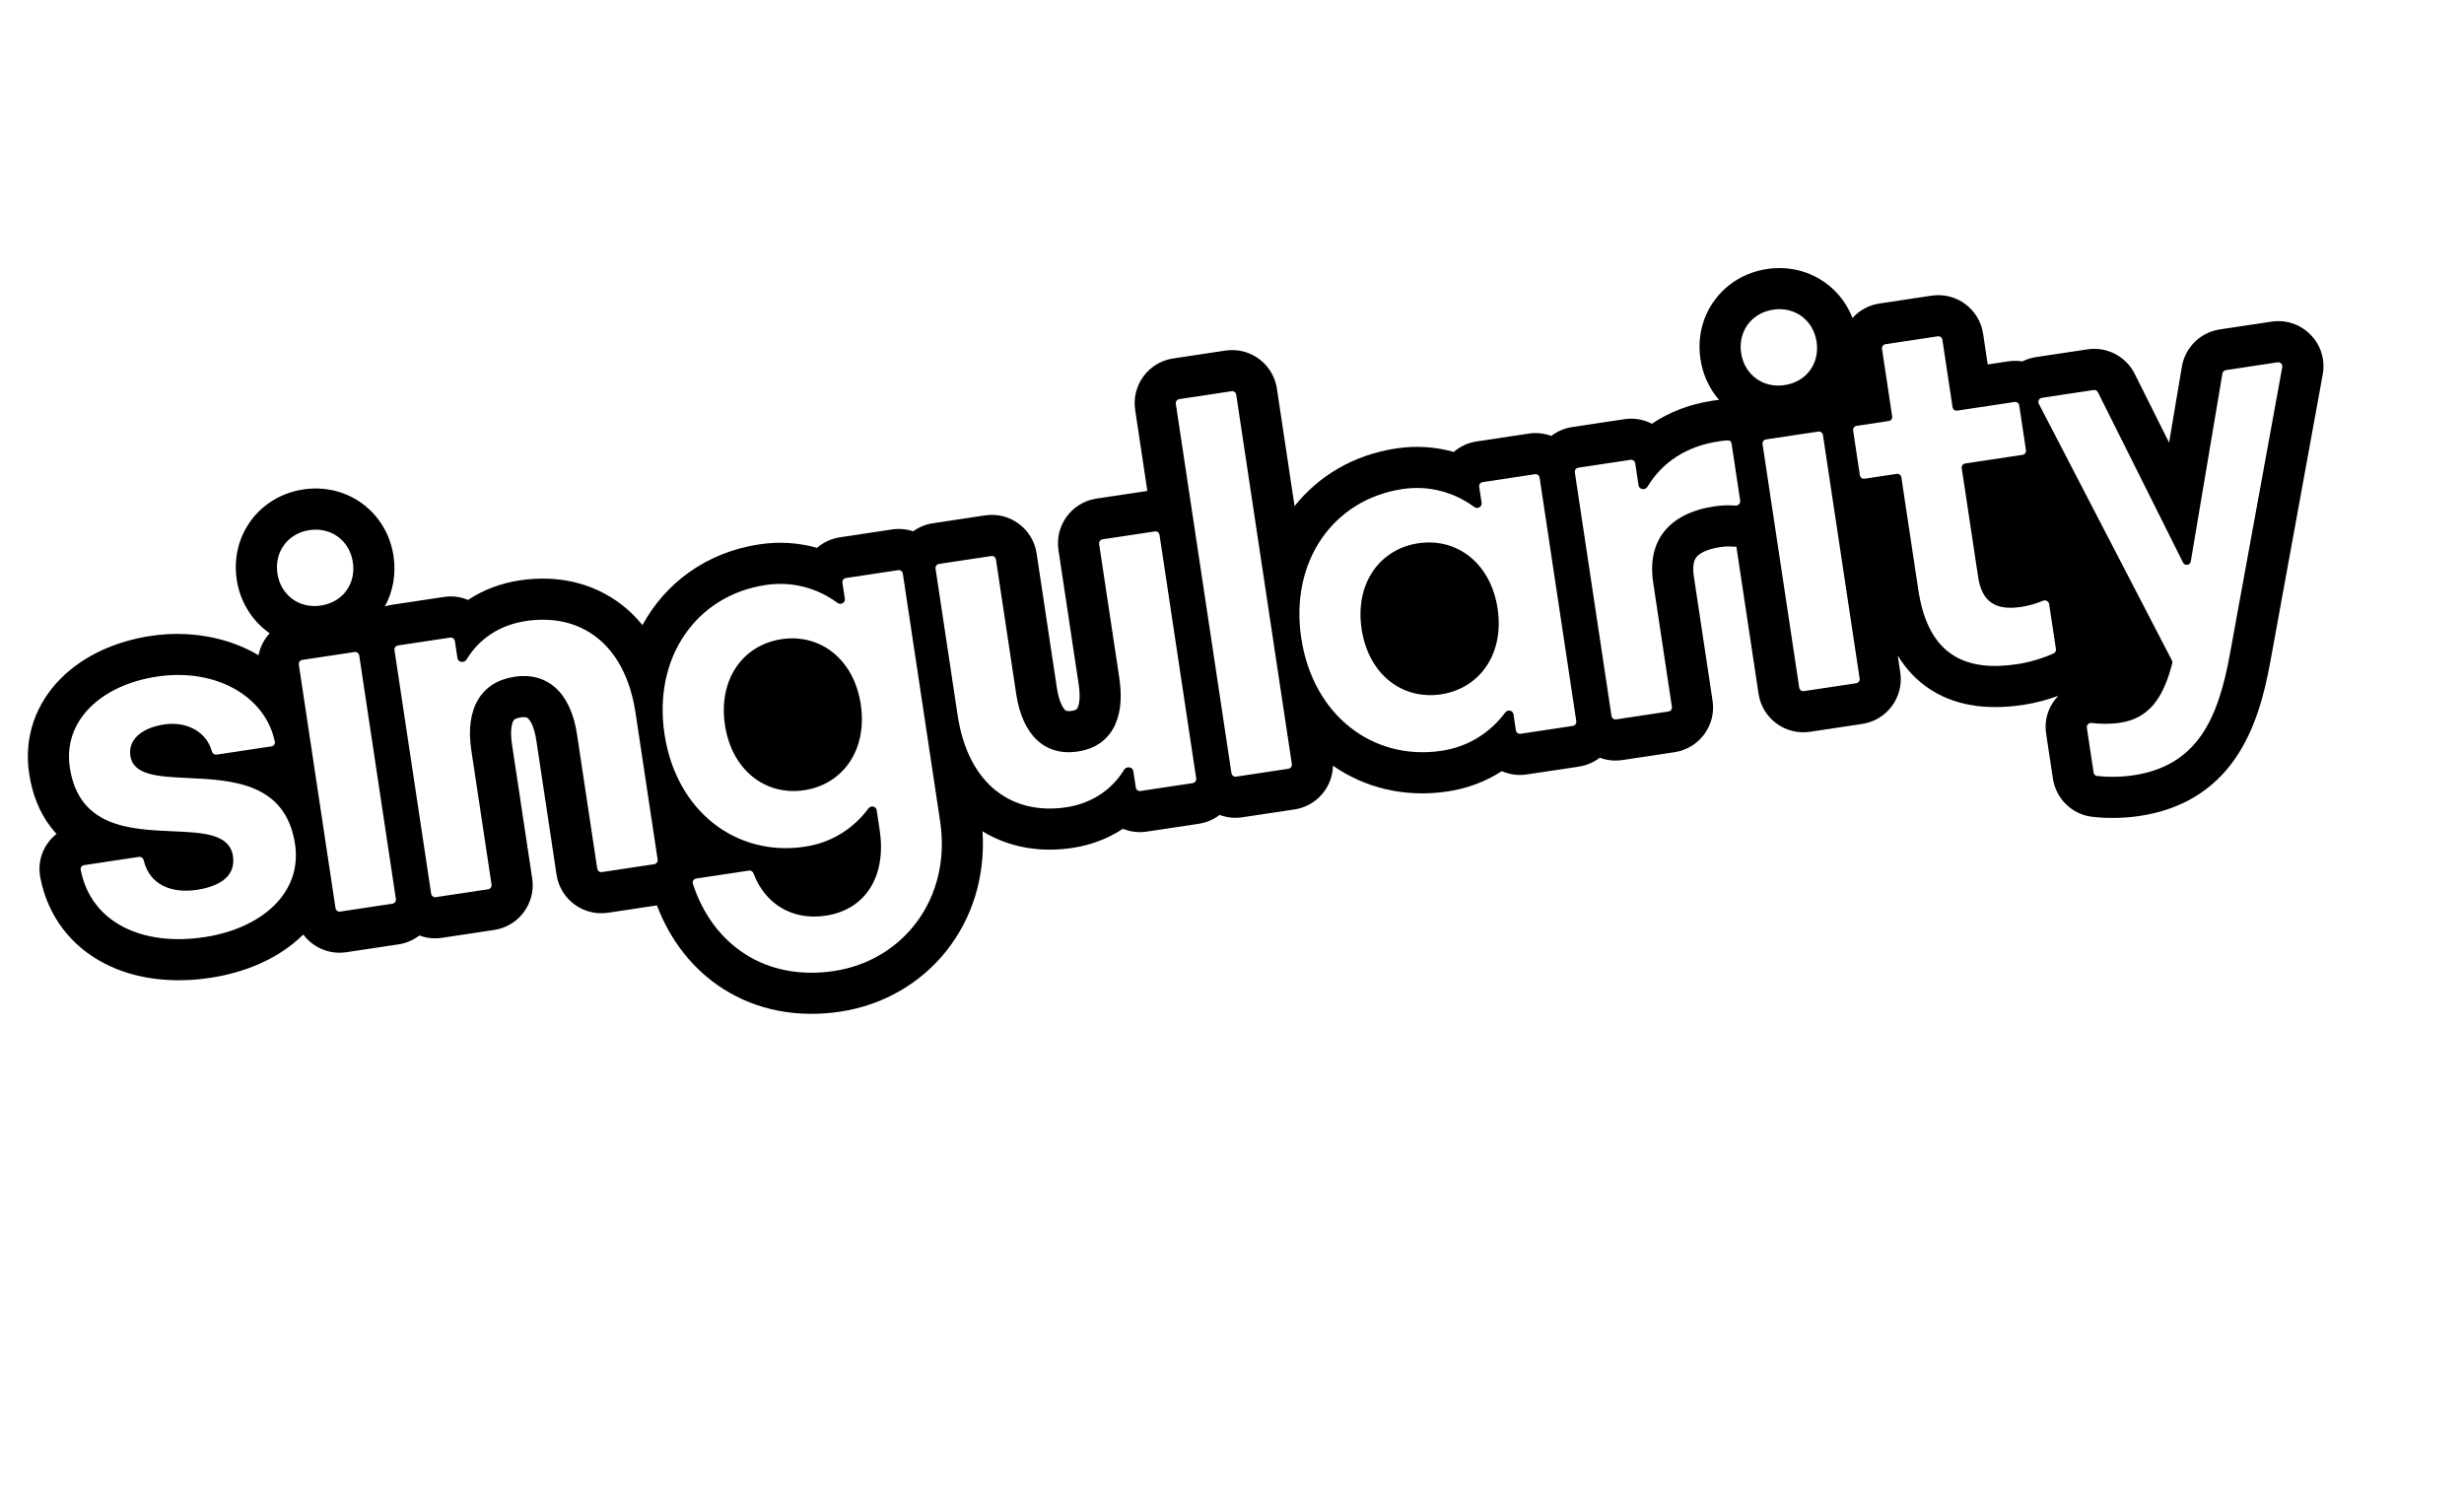
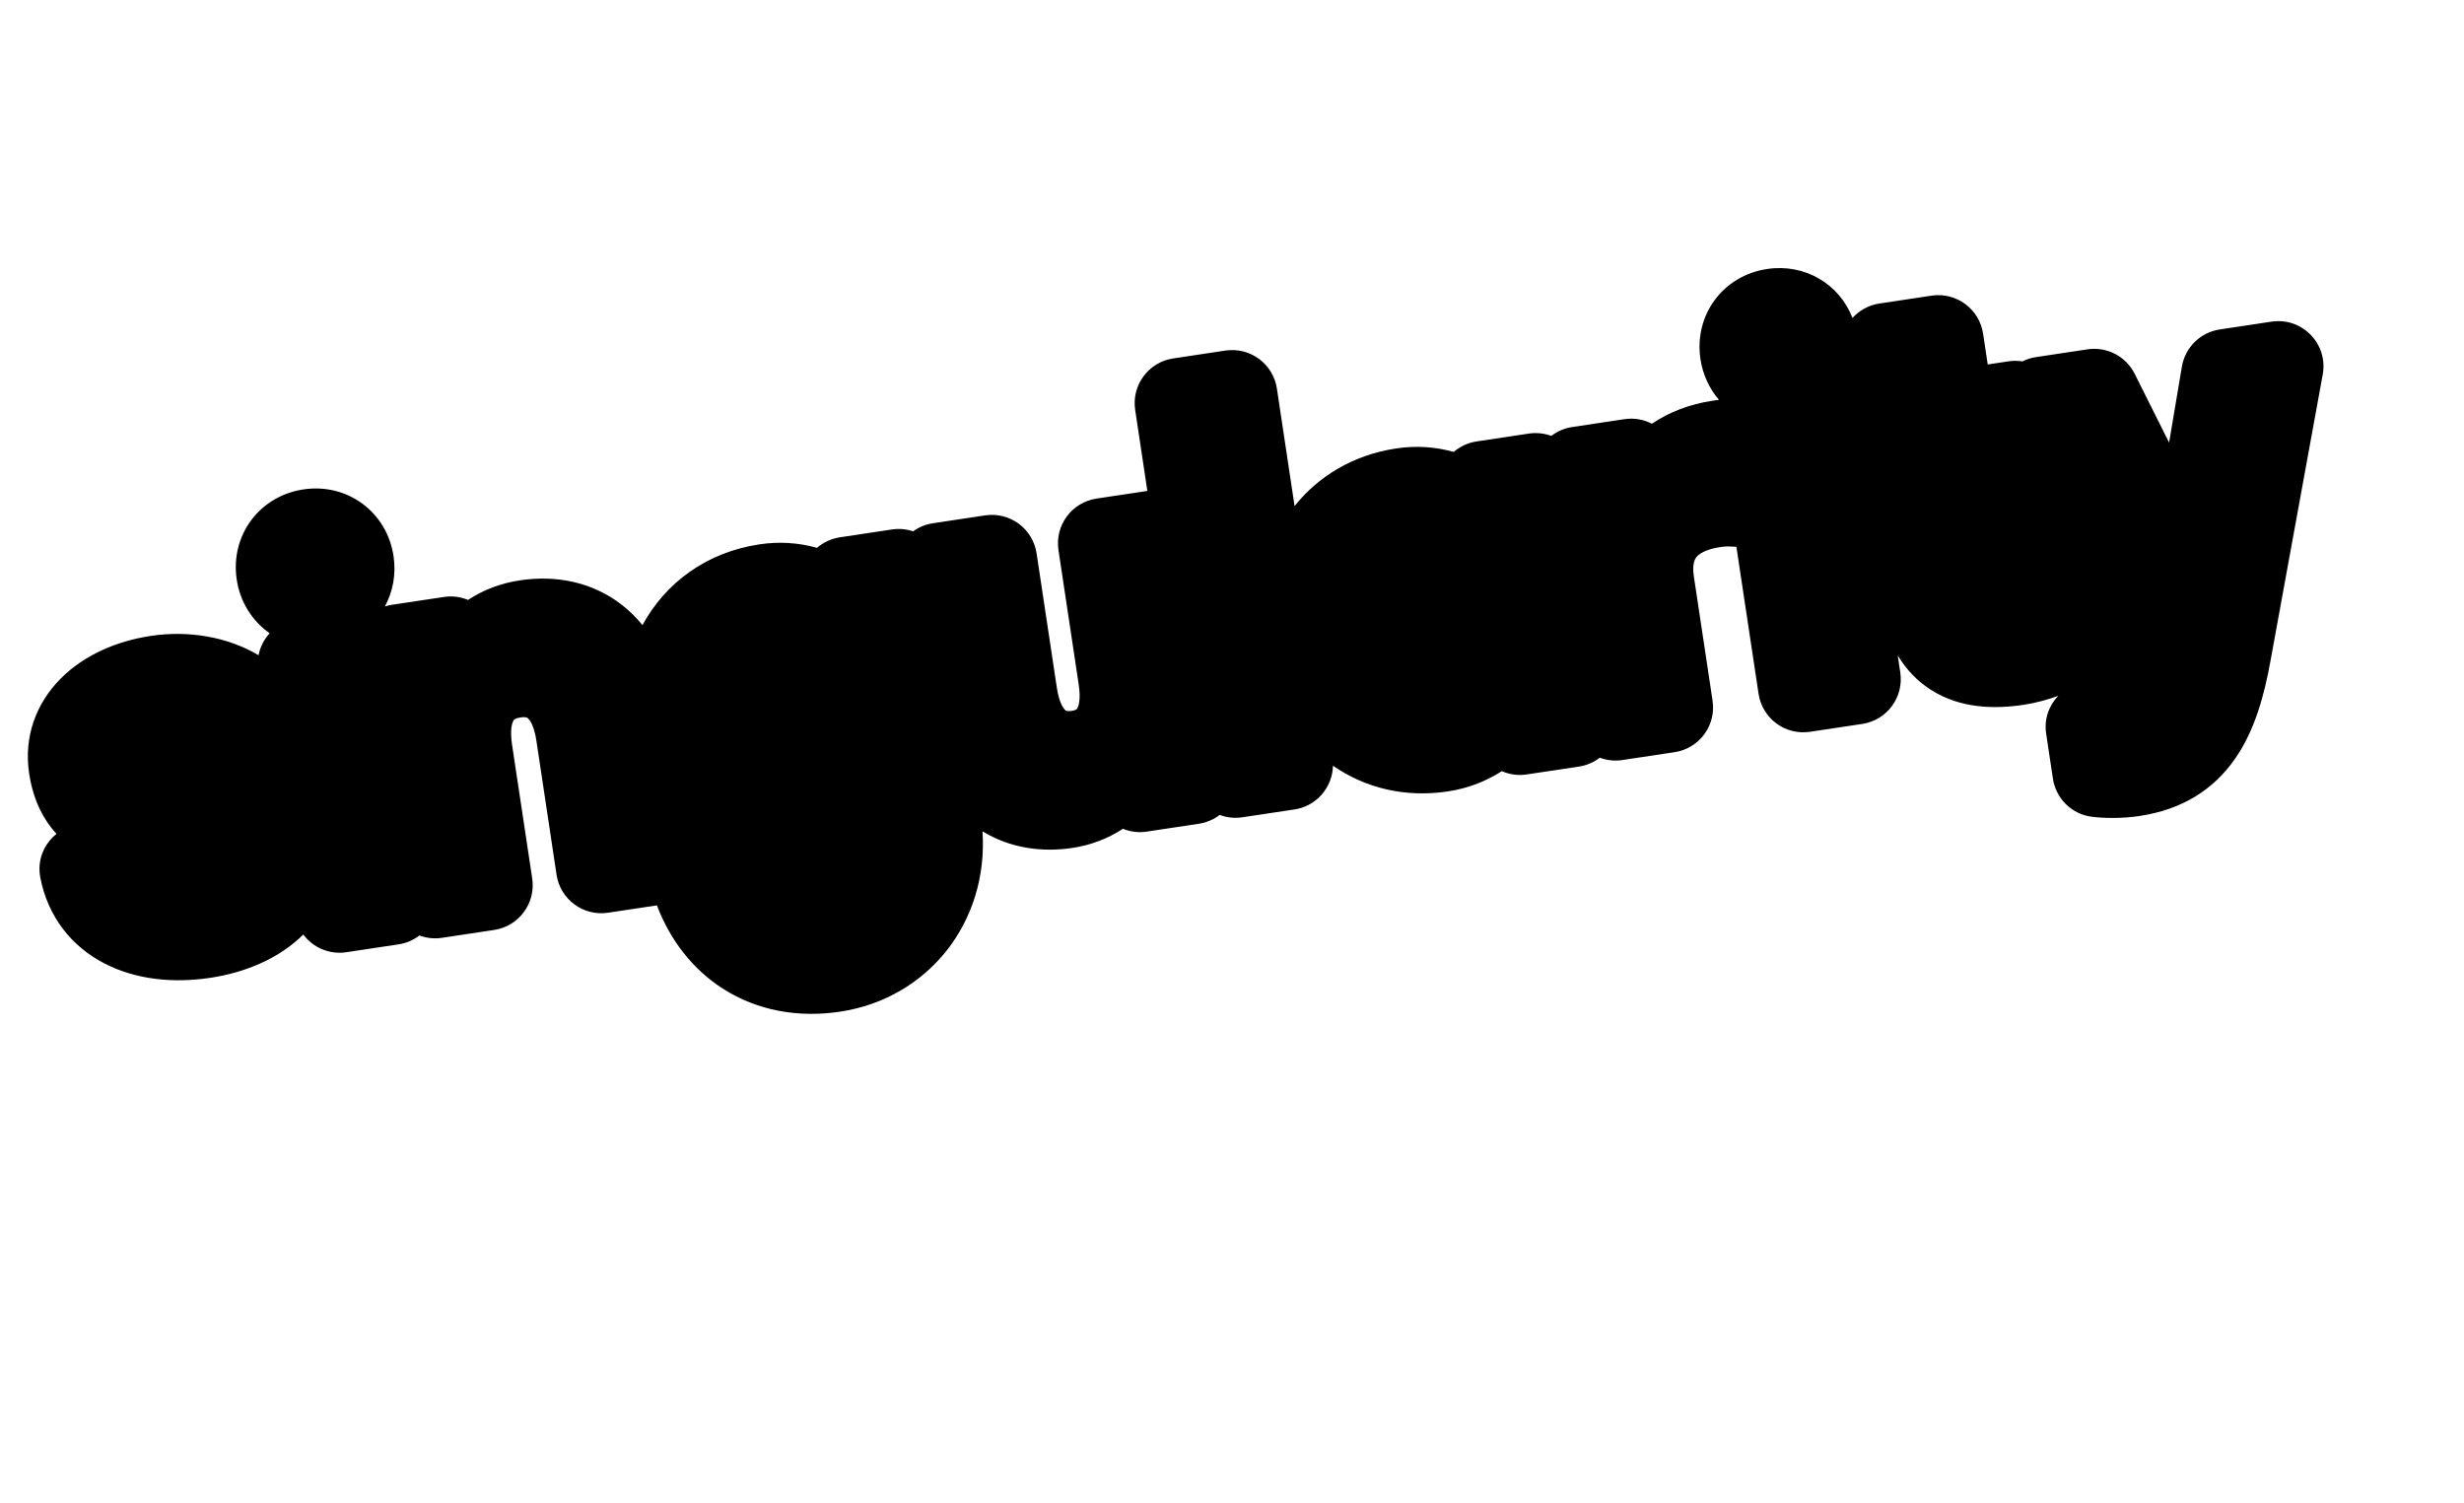
<svg xmlns="http://www.w3.org/2000/svg" width="354" height="216" viewBox="0 0 354 216" fill="none">
  <g filter="url(#filter0_dd_4002_309)">
-     <path fill-rule="evenodd" clip-rule="evenodd" d="M300.924 170.843L300.903 170.827L300.876 170.811C288.528 163.653 276.2 157.528 263.888 152.429C255.071 143.126 248.392 133.829 243.847 124.531C253.346 127.06 262.975 129.892 272.529 133.45L273.074 133.652L272.818 133.134C266.325 120.204 263.125 107.278 263.199 94.359V94.13H262.97C254.307 94.168 245.676 94.204 237.078 94.231C237.152 84.885 239.003 75.54 243.47 66.194L243.677 65.752L243.203 65.88C233.611 68.393 224.058 70.394 214.531 71.871C217.251 64.414 221.296 56.951 226.661 49.483C238.999 46.463 251.999 42.105 264.352 37.005L264.395 36.983L264.427 36.951C273.725 27.184 285.353 17.416 299.324 7.639L299.101 7.244C281.85 15.031 264.593 21.188 247.348 25.721L247.288 25.732L247.245 25.776C239.025 33.413 231.488 41.367 225.966 49.028C213.815 51.898 201.68 53.765 189.565 54.613C191.25 48.069 193.064 41.208 195.577 34.694L195.711 34.359L195.348 34.386C178.018 35.666 160.675 35.324 143.339 33.367L142.934 33.323L143.11 33.691C146.247 40.358 148.818 47.15 150.93 53.823C138.72 52.522 126.532 50.195 114.365 46.845C108.347 38.834 100.523 30.682 91.529 22.682L91.491 22.649L91.442 22.633C74.159 17.433 56.87 10.605 39.589 2.161L39.259 2V2.491L39.36 2.554C53.667 12.454 65.513 22.419 75.216 32.318C63.422 26.862 51.645 20.423 39.888 13.004L39.605 13.361C53.511 27.076 63.913 40.784 70.822 54.483L70.86 54.557L70.939 54.59C80.258 58.441 89.763 61.845 99.153 64.634C104.012 74.896 106.408 85.155 106.348 95.407V95.641L106.577 95.636C115 95.609 123.46 95.582 131.959 95.562H132.188V95.333C132.226 87.331 130.773 79.325 127.846 71.323C137.244 73.002 146.675 74.166 156.138 74.806C157.179 81.602 157.691 88.402 157.681 95.199V95.428H157.91C166.403 95.423 174.937 95.423 183.509 95.428C183.493 97.135 183.446 98.854 183.392 100.577V100.588C183.264 105.213 183.13 109.88 183.664 114.494C174.462 114.142 165.288 114.276 156.145 114.9L156.162 115.102L155.938 115.086C154.877 121.908 153.297 128.731 151.179 135.548C139.423 136.801 128.398 138.802 116.694 141.975C121.922 134.758 125.181 125.861 127.752 118.856L127.891 118.483L127.496 118.551C117.996 120.279 108.533 122.541 99.097 125.347L99.129 125.549L98.963 125.469C94.04 135.786 86.624 146.108 76.708 156.433L76.964 156.801C88.439 151.574 101.727 146.784 113.494 143.348C107.568 151.179 100.201 159.009 91.394 166.84L91.612 167.23C108.868 162.035 126.125 158.461 143.381 156.502L143.509 156.486L143.563 156.368C146.742 149.589 149.565 142.756 151.693 135.964C163.994 134.689 176.508 134.433 188.852 135.255C190.564 141.901 192.693 148.549 195.247 155.194L195.301 155.328L195.446 155.338C212.751 156.619 230.059 159.52 247.364 164.044L247.577 163.655C239.517 156.213 232.769 148.772 227.334 141.336C239.324 144.259 251.344 148.17 263.372 153.056C272.617 162.605 284.101 172.147 297.825 181.69L297.841 181.706L297.863 181.712C315.163 189.469 332.46 198.84 349.755 209.835L350 209.451C330.348 196.58 313.999 183.707 300.93 170.836L300.924 170.843ZM99.584 64.244C94.809 54.323 87.607 44.331 78.252 34.42C89.987 39.648 102.149 43.963 113.891 47.26C119.822 55.143 124.276 63.023 127.258 70.903C118.003 69.201 108.775 66.983 99.584 64.246V64.244ZM156.523 74.384C155.476 67.753 153.93 61.129 151.87 54.503C163.989 55.74 176.461 56.177 188.629 55.394C186.996 61.832 185.764 68.276 184.932 74.719C175.433 75.131 165.959 75.019 156.523 74.384ZM185.322 75.243C194.769 74.821 204.258 73.888 213.775 72.443C211.188 79.729 209.449 87.026 209.359 94.341C200.899 94.357 192.476 94.368 184.092 94.373C184.113 87.998 184.525 81.62 185.324 75.245L185.322 75.243ZM189.354 134.731C187.694 128.227 186.26 121.757 185.407 115.261C194.555 115.719 204.716 116.717 213.828 118.12C216.515 125.512 220.479 132.901 225.717 140.288C213.577 137.429 201.456 135.573 189.354 134.731ZM214.201 117.537C211.625 110.208 210.153 102.696 210.077 95.369L213.155 95.374H213.176C220.686 95.391 228.694 95.407 236.119 95.432C236.203 104.702 238.28 114.155 242.53 123.416C233.056 120.958 223.614 118.995 214.199 117.537H214.201Z" fill="white" />
    <path d="M333.704 52.001L326.194 93.17C325.314 98.04 323.965 103.102 321.111 107.204C318.039 111.633 313.531 114.501 307.423 115.425H307.406L307.401 115.43C304.969 115.793 302.494 115.782 300.557 115.547C297.555 115.179 295.356 112.832 294.941 110.074L293.971 103.636C293.644 101.469 294.391 99.534 295.71 98.174C294.216 98.713 292.466 99.198 290.738 99.46C286.555 100.089 281.654 100.014 277.413 97.31C275.423 96.04 273.855 94.366 272.643 92.37L273.011 94.808C273.545 98.361 271.103 101.668 267.554 102.207L260.044 103.336C256.496 103.87 253.184 101.428 252.65 97.874L249.466 76.752C249.226 76.757 248.986 76.747 248.747 76.725C248.384 76.693 247.845 76.693 247.168 76.794C244.895 77.135 244.026 77.867 243.732 78.23C243.508 78.507 243.082 79.206 243.353 81.013L246.042 98.872C246.58 102.42 244.132 105.732 240.586 106.266L233.079 107.397C231.943 107.567 230.839 107.433 229.836 107.06C228.994 107.711 227.974 108.164 226.843 108.335L219.334 109.466C218.075 109.659 216.853 109.466 215.765 108.992C213.476 110.464 210.862 111.478 208.009 111.903C201.821 112.838 196.097 111.393 191.505 108.212C191.436 111.317 189.152 114.01 185.983 114.492L178.473 115.621C177.342 115.793 176.233 115.654 175.224 115.28C174.382 115.926 173.368 116.379 172.237 116.55L164.733 117.681C163.537 117.862 162.369 117.697 161.329 117.27C159.184 118.684 156.72 119.622 154.064 120.023C149.605 120.696 145.065 120.028 141.155 117.633C142.03 130.814 133.249 141.659 120.697 143.546C114.558 144.469 108.755 143.344 103.953 140.304C99.543 137.513 96.288 133.3 94.378 128.276L87.359 129.331C83.807 129.87 80.493 127.421 79.961 123.874L77.053 104.57C76.723 102.371 76.066 101.592 75.864 101.406C75.772 101.327 75.709 101.294 75.619 101.273C75.522 101.246 75.287 101.21 74.878 101.262C74.84 101.267 74.802 101.278 74.764 101.284C74.284 101.352 74.044 101.475 73.954 101.534C73.88 101.583 73.826 101.63 73.761 101.736C73.624 101.971 73.224 102.911 73.554 105.108L76.462 124.413C76.994 127.96 74.551 131.272 71.005 131.806L63.493 132.937C62.362 133.108 61.258 132.975 60.255 132.601C59.407 133.251 58.394 133.705 57.262 133.875L49.753 135.006C47.299 135.374 44.963 134.324 43.576 132.463C40.129 135.876 35.334 137.914 30.196 138.688H30.187C24.873 139.487 19.486 138.948 14.973 136.601C10.301 134.174 6.892 129.944 5.793 124.291C5.302 121.767 6.332 119.426 8.124 118.001C7.857 117.714 7.597 117.414 7.346 117.095C5.665 114.928 4.635 112.309 4.187 109.338C3.378 103.982 5.248 99.187 8.712 95.699C12.056 92.327 16.718 90.305 21.678 89.558C27.124 88.737 32.725 89.708 37.143 92.333C37.378 91.144 37.937 90.054 38.743 89.179C36.252 87.446 34.497 84.704 34.012 81.478C33.056 75.125 37.255 69.47 43.581 68.515C49.908 67.561 55.583 71.754 56.537 78.085C56.932 80.704 56.447 83.216 55.289 85.333C55.61 85.227 55.946 85.142 56.286 85.093L63.798 83.962C65.008 83.777 66.192 83.953 67.243 84.39C69.43 82.945 71.948 81.989 74.685 81.579C79.833 80.8 85.091 81.776 89.376 85.126C90.463 85.974 91.434 86.939 92.303 88.007C95.615 81.92 101.505 77.546 109.107 76.404C111.961 75.973 114.755 76.169 117.38 76.906C118.276 76.133 119.391 75.589 120.65 75.396L128.155 74.266C129.212 74.111 130.242 74.218 131.191 74.537C132.001 73.945 132.962 73.534 134.028 73.375L141.534 72.244C145.081 71.71 148.393 74.154 148.927 77.701L151.835 97.005C152.17 99.234 152.832 100.03 153.029 100.217C153.108 100.291 153.162 100.313 153.22 100.329C153.296 100.349 153.525 100.392 153.983 100.329C154.405 100.264 154.591 100.158 154.645 100.12C154.688 100.098 154.724 100.068 154.779 99.972C154.917 99.73 155.313 98.765 154.975 96.536L152.069 77.232C151.53 73.678 153.978 70.372 157.526 69.832L164.839 68.734L163.089 57.089C162.55 53.543 165 50.229 168.546 49.697L176.05 48.566C179.604 48.032 182.911 50.474 183.45 54.023L185.988 70.911C189.441 66.58 194.454 63.549 200.589 62.626C203.438 62.194 206.237 62.391 208.856 63.127C209.758 62.355 210.873 61.81 212.127 61.623L219.637 60.493C220.768 60.322 221.872 60.456 222.875 60.829C223.723 60.178 224.742 59.719 225.873 59.554L233.379 58.422C234.786 58.21 236.152 58.471 237.326 59.079C239.85 57.373 242.794 56.258 245.999 55.778C246.185 55.745 246.544 55.691 246.964 55.645C245.588 54.043 244.639 52.044 244.303 49.803C243.347 43.455 247.547 37.795 253.873 36.846C259.308 36.025 264.258 39.007 266.147 43.881C267.118 42.804 268.456 42.041 270.004 41.807L277.508 40.675C281.062 40.143 284.369 42.586 284.908 46.138L285.574 50.561L288.545 50.112C289.234 50.011 289.905 50.016 290.551 50.123C291.142 49.829 291.777 49.616 292.477 49.509L299.913 48.389C302.696 47.972 305.433 49.392 306.692 51.91L311.631 61.789L313.468 50.875C313.937 48.106 316.128 45.947 318.908 45.53L326.344 44.41C330.754 43.744 334.505 47.615 333.704 52.001Z" fill="black" />
-     <path fill-rule="evenodd" clip-rule="evenodd" d="M300.784 109.194C300.822 109.449 301.022 109.651 301.277 109.682C302.695 109.855 304.638 109.867 306.53 109.582H306.519H306.539H306.53C315.703 108.197 318.688 101.461 320.38 92.11L327.89 50.942C327.962 50.544 327.621 50.192 327.221 50.251L319.787 51.372C319.534 51.41 319.334 51.606 319.293 51.859L314.747 78.858C314.651 79.423 313.892 79.536 313.635 79.024L301.405 54.554C301.291 54.325 301.042 54.195 300.788 54.234L293.354 55.355C292.954 55.414 292.732 55.851 292.917 56.212L312.037 93.082C312.104 93.21 312.12 93.358 312.086 93.497C310.751 98.735 308.577 101.438 304.587 102.038C303.16 102.253 301.749 102.215 300.494 102.069C300.097 102.022 299.756 102.361 299.816 102.756L300.786 109.194H300.784ZM290.396 85.395C291.373 85.248 292.51 84.941 293.516 84.51C293.892 84.349 294.335 84.573 294.397 84.977L295.374 91.464C295.412 91.715 295.286 91.963 295.055 92.07C293.769 92.662 291.749 93.329 289.856 93.614C282.696 94.693 277.065 92.656 275.605 82.969L273.166 66.777C273.118 66.454 272.816 66.232 272.494 66.281L267.879 66.975C267.556 67.024 267.255 66.802 267.206 66.48L266.239 60.054C266.191 59.731 266.413 59.43 266.735 59.381L271.35 58.687C271.673 58.638 271.895 58.337 271.846 58.014L270.387 48.323C270.338 48 270.56 47.699 270.883 47.65L278.391 46.519C278.713 46.47 279.015 46.692 279.063 47.015L280.521 56.697C280.57 57.02 280.871 57.242 281.194 57.193L289.429 55.952C289.752 55.903 290.053 56.125 290.102 56.448L291.068 62.873C291.117 63.196 290.895 63.498 290.572 63.546L282.338 64.787C282.015 64.836 281.793 65.137 281.841 65.46L284.194 81.075C284.726 84.614 286.625 85.962 290.388 85.395H290.397H290.396ZM253.72 61.333C253.397 61.382 253.175 61.683 253.224 62.006L258.493 96.996C258.542 97.319 258.843 97.541 259.166 97.492L266.674 96.361C266.997 96.313 267.219 96.011 267.17 95.689L261.901 60.698C261.852 60.375 261.551 60.153 261.228 60.202L253.72 61.333ZM254.75 42.688C251.646 43.155 249.678 45.81 250.147 48.924C250.603 51.958 253.208 54.005 256.383 53.527C259.558 53.049 261.454 50.396 260.986 47.291C260.519 44.187 257.855 42.22 254.75 42.688ZM235.412 67.948C235.501 68.538 236.368 68.664 236.675 68.152C238.822 64.576 242.348 62.302 246.878 61.618C247.349 61.548 247.861 61.47 248.281 61.463C248.537 61.457 248.734 61.659 248.772 61.912L250.009 70.131C250.071 70.535 249.71 70.881 249.302 70.841C248.406 70.757 247.378 70.787 246.286 70.951C239.844 71.922 236.594 75.813 237.51 81.89L240.2 99.749C240.248 100.072 240.027 100.373 239.704 100.422L232.196 101.553C231.873 101.602 231.572 101.38 231.523 101.057L226.254 66.066C226.205 65.743 226.427 65.442 226.75 65.394L234.258 64.262C234.581 64.214 234.882 64.436 234.931 64.758L235.41 67.946L235.412 67.948ZM207.026 97.952C201.455 98.791 196.604 95.086 195.623 88.574C194.642 82.062 198.187 77.092 203.757 76.253C209.327 75.414 214.178 79.12 215.16 85.632C216.141 92.144 212.596 97.114 207.026 97.952ZM213.009 67.464C212.686 67.513 212.465 67.814 212.513 68.137L212.863 70.455C212.946 71.007 212.27 71.377 211.821 71.047C208.851 68.864 205.24 67.899 201.47 68.467C191.57 69.959 185.283 78.817 186.95 89.878C188.617 100.94 197.223 107.555 207.132 106.063C210.904 105.495 214.07 103.509 216.265 100.55C216.597 100.103 217.353 100.258 217.436 100.808L217.786 103.126C217.835 103.449 218.136 103.671 218.459 103.622L225.967 102.491C226.29 102.442 226.512 102.141 226.463 101.818L221.194 66.828C221.145 66.505 220.844 66.283 220.521 66.332L213.013 67.463L213.009 67.464ZM177.595 109.779C177.272 109.828 176.971 109.606 176.922 109.283L168.929 56.212C168.88 55.889 169.102 55.587 169.425 55.539L176.933 54.408C177.256 54.359 177.557 54.581 177.606 54.904L185.599 107.975C185.647 108.298 185.426 108.599 185.103 108.648L177.595 109.779ZM160.817 95.656C161.731 101.733 159.422 105.484 154.862 106.171C150.231 106.869 146.908 103.967 145.994 97.889L143.086 78.584C143.037 78.261 142.736 78.039 142.413 78.088L134.905 79.219C134.582 79.267 134.36 79.569 134.409 79.892L137.577 100.927C139.112 111.119 145.588 115.326 153.182 114.182C156.778 113.641 159.704 111.731 161.516 108.763C161.832 108.247 162.732 108.372 162.822 108.971L163.18 111.345C163.228 111.668 163.53 111.889 163.853 111.841L171.36 110.71C171.683 110.661 171.905 110.36 171.857 110.037L166.587 75.046C166.539 74.723 166.237 74.501 165.914 74.55L158.407 75.681C158.084 75.73 157.862 76.031 157.91 76.354L160.818 95.66L160.817 95.656ZM123.668 99.41C122.687 92.898 117.838 89.193 112.277 90.03C106.715 90.867 103.172 95.836 104.152 102.349C105.133 108.861 109.982 112.566 115.544 111.729C121.105 110.892 124.648 105.922 123.667 99.41H123.668ZM95.468 103.658C93.801 92.597 100.089 83.737 109.988 82.248C113.76 81.679 117.371 82.644 120.338 84.827C120.788 85.157 121.464 84.786 121.381 84.235L121.031 81.917C120.982 81.594 121.204 81.293 121.527 81.245L129.035 80.114C129.358 80.065 129.659 80.287 129.708 80.61L135.066 116.185C136.732 127.246 129.798 136.203 119.817 137.705C110.072 139.174 102.438 134.042 99.543 125.172C99.431 124.831 99.658 124.475 100.012 124.421L107.594 123.279C107.879 123.236 108.153 123.408 108.254 123.678C109.883 128.036 113.797 130.484 118.619 129.757C124.545 128.864 127.348 123.862 126.389 117.491L125.952 114.588C125.869 114.036 125.113 113.881 124.781 114.33C122.588 117.29 119.42 119.277 115.648 119.843C105.739 121.335 97.131 114.722 95.466 103.658H95.468ZM67.711 105.987C66.796 99.912 69.185 96.15 73.884 95.44C73.888 95.44 73.889 95.436 73.888 95.434C73.888 95.431 73.888 95.429 73.891 95.429C78.59 94.723 81.982 97.615 82.896 103.691L85.804 122.996C85.853 123.319 86.154 123.541 86.477 123.492L93.985 122.361C94.308 122.313 94.53 122.011 94.481 121.688L91.313 100.653C89.778 90.461 83.232 86.265 75.567 87.419C71.822 87.984 68.862 89.925 67.015 92.974C66.703 93.49 65.813 93.365 65.723 92.768L65.351 90.298C65.303 89.975 65.001 89.754 64.678 89.802L57.171 90.933C56.848 90.982 56.626 91.283 56.675 91.606L61.944 126.597C61.992 126.92 62.294 127.142 62.617 127.093L70.125 125.962C70.448 125.913 70.669 125.612 70.621 125.289L67.713 105.983L67.711 105.987ZM29.307 132.846C20.49 134.173 13.076 130.784 11.595 123.166C11.531 122.845 11.755 122.542 12.078 122.495L19.95 121.31C20.273 121.261 20.571 121.485 20.647 121.804C21.459 125.275 24.579 126.6 28.283 126.043C31.901 125.498 33.869 123.868 33.467 121.198C32.984 117.987 29.183 117.821 24.765 117.626C18.635 117.357 11.32 117.034 10.029 108.462C9.017 101.737 14.531 96.616 22.561 95.405C30.988 94.135 38.136 98.223 39.485 104.76C39.552 105.08 39.328 105.381 39.005 105.43L31.135 106.615C30.812 106.664 30.514 106.44 30.429 106.124C29.706 103.429 26.913 101.78 23.596 102.28C20.34 102.771 18.383 104.472 18.731 106.788C19.155 109.608 22.763 109.777 27.049 109.979C33.325 110.275 41.058 110.641 42.391 119.491C43.425 126.357 37.779 131.572 29.314 132.846H29.305H29.307ZM48.874 129.166C48.551 129.214 48.25 128.992 48.202 128.67L42.932 93.679C42.884 93.356 43.105 93.055 43.428 93.006L50.936 91.875C51.259 91.826 51.56 92.048 51.609 92.371L56.878 127.362C56.927 127.685 56.705 127.986 56.382 128.035L48.874 129.166ZM39.855 80.597C39.386 77.483 41.354 74.828 44.458 74.361C47.561 73.894 50.225 75.86 50.694 78.964C51.162 82.069 49.266 84.722 46.091 85.201C42.916 85.679 40.311 83.631 39.855 80.597Z" fill="white" />
  </g>
  <defs>
    <filter id="filter0_dd_4002_309" x="0.396" y="0.198" width="353.208" height="215.043" filterUnits="userSpaceOnUse" color-interpolation-filters="sRGB">
      <feFlood flood-opacity="0" result="BackgroundImageFix" />
      <feColorMatrix in="SourceAlpha" type="matrix" values="0 0 0 0 0 0 0 0 0 0 0 0 0 0 0 0 0 0 127 0" result="hardAlpha" />
      <feOffset dy="1.802" />
      <feGaussianBlur stdDeviation="1.802" />
      <feColorMatrix type="matrix" values="0 0 0 0 0 0 0 0 0 0 0 0 0 0 0 0 0 0 0.06 0" />
      <feBlend mode="normal" in2="BackgroundImageFix" result="effect1_dropShadow_4002_309" />
      <feColorMatrix in="SourceAlpha" type="matrix" values="0 0 0 0 0 0 0 0 0 0 0 0 0 0 0 0 0 0 127 0" result="hardAlpha" />
      <feOffset />
      <feGaussianBlur stdDeviation="0.901" />
      <feColorMatrix type="matrix" values="0 0 0 0 0 0 0 0 0 0 0 0 0 0 0 0 0 0 0.04 0" />
      <feBlend mode="normal" in2="effect1_dropShadow_4002_309" result="effect2_dropShadow_4002_309" />
      <feBlend mode="normal" in="SourceGraphic" in2="effect2_dropShadow_4002_309" result="shape" />
    </filter>
  </defs>
</svg>